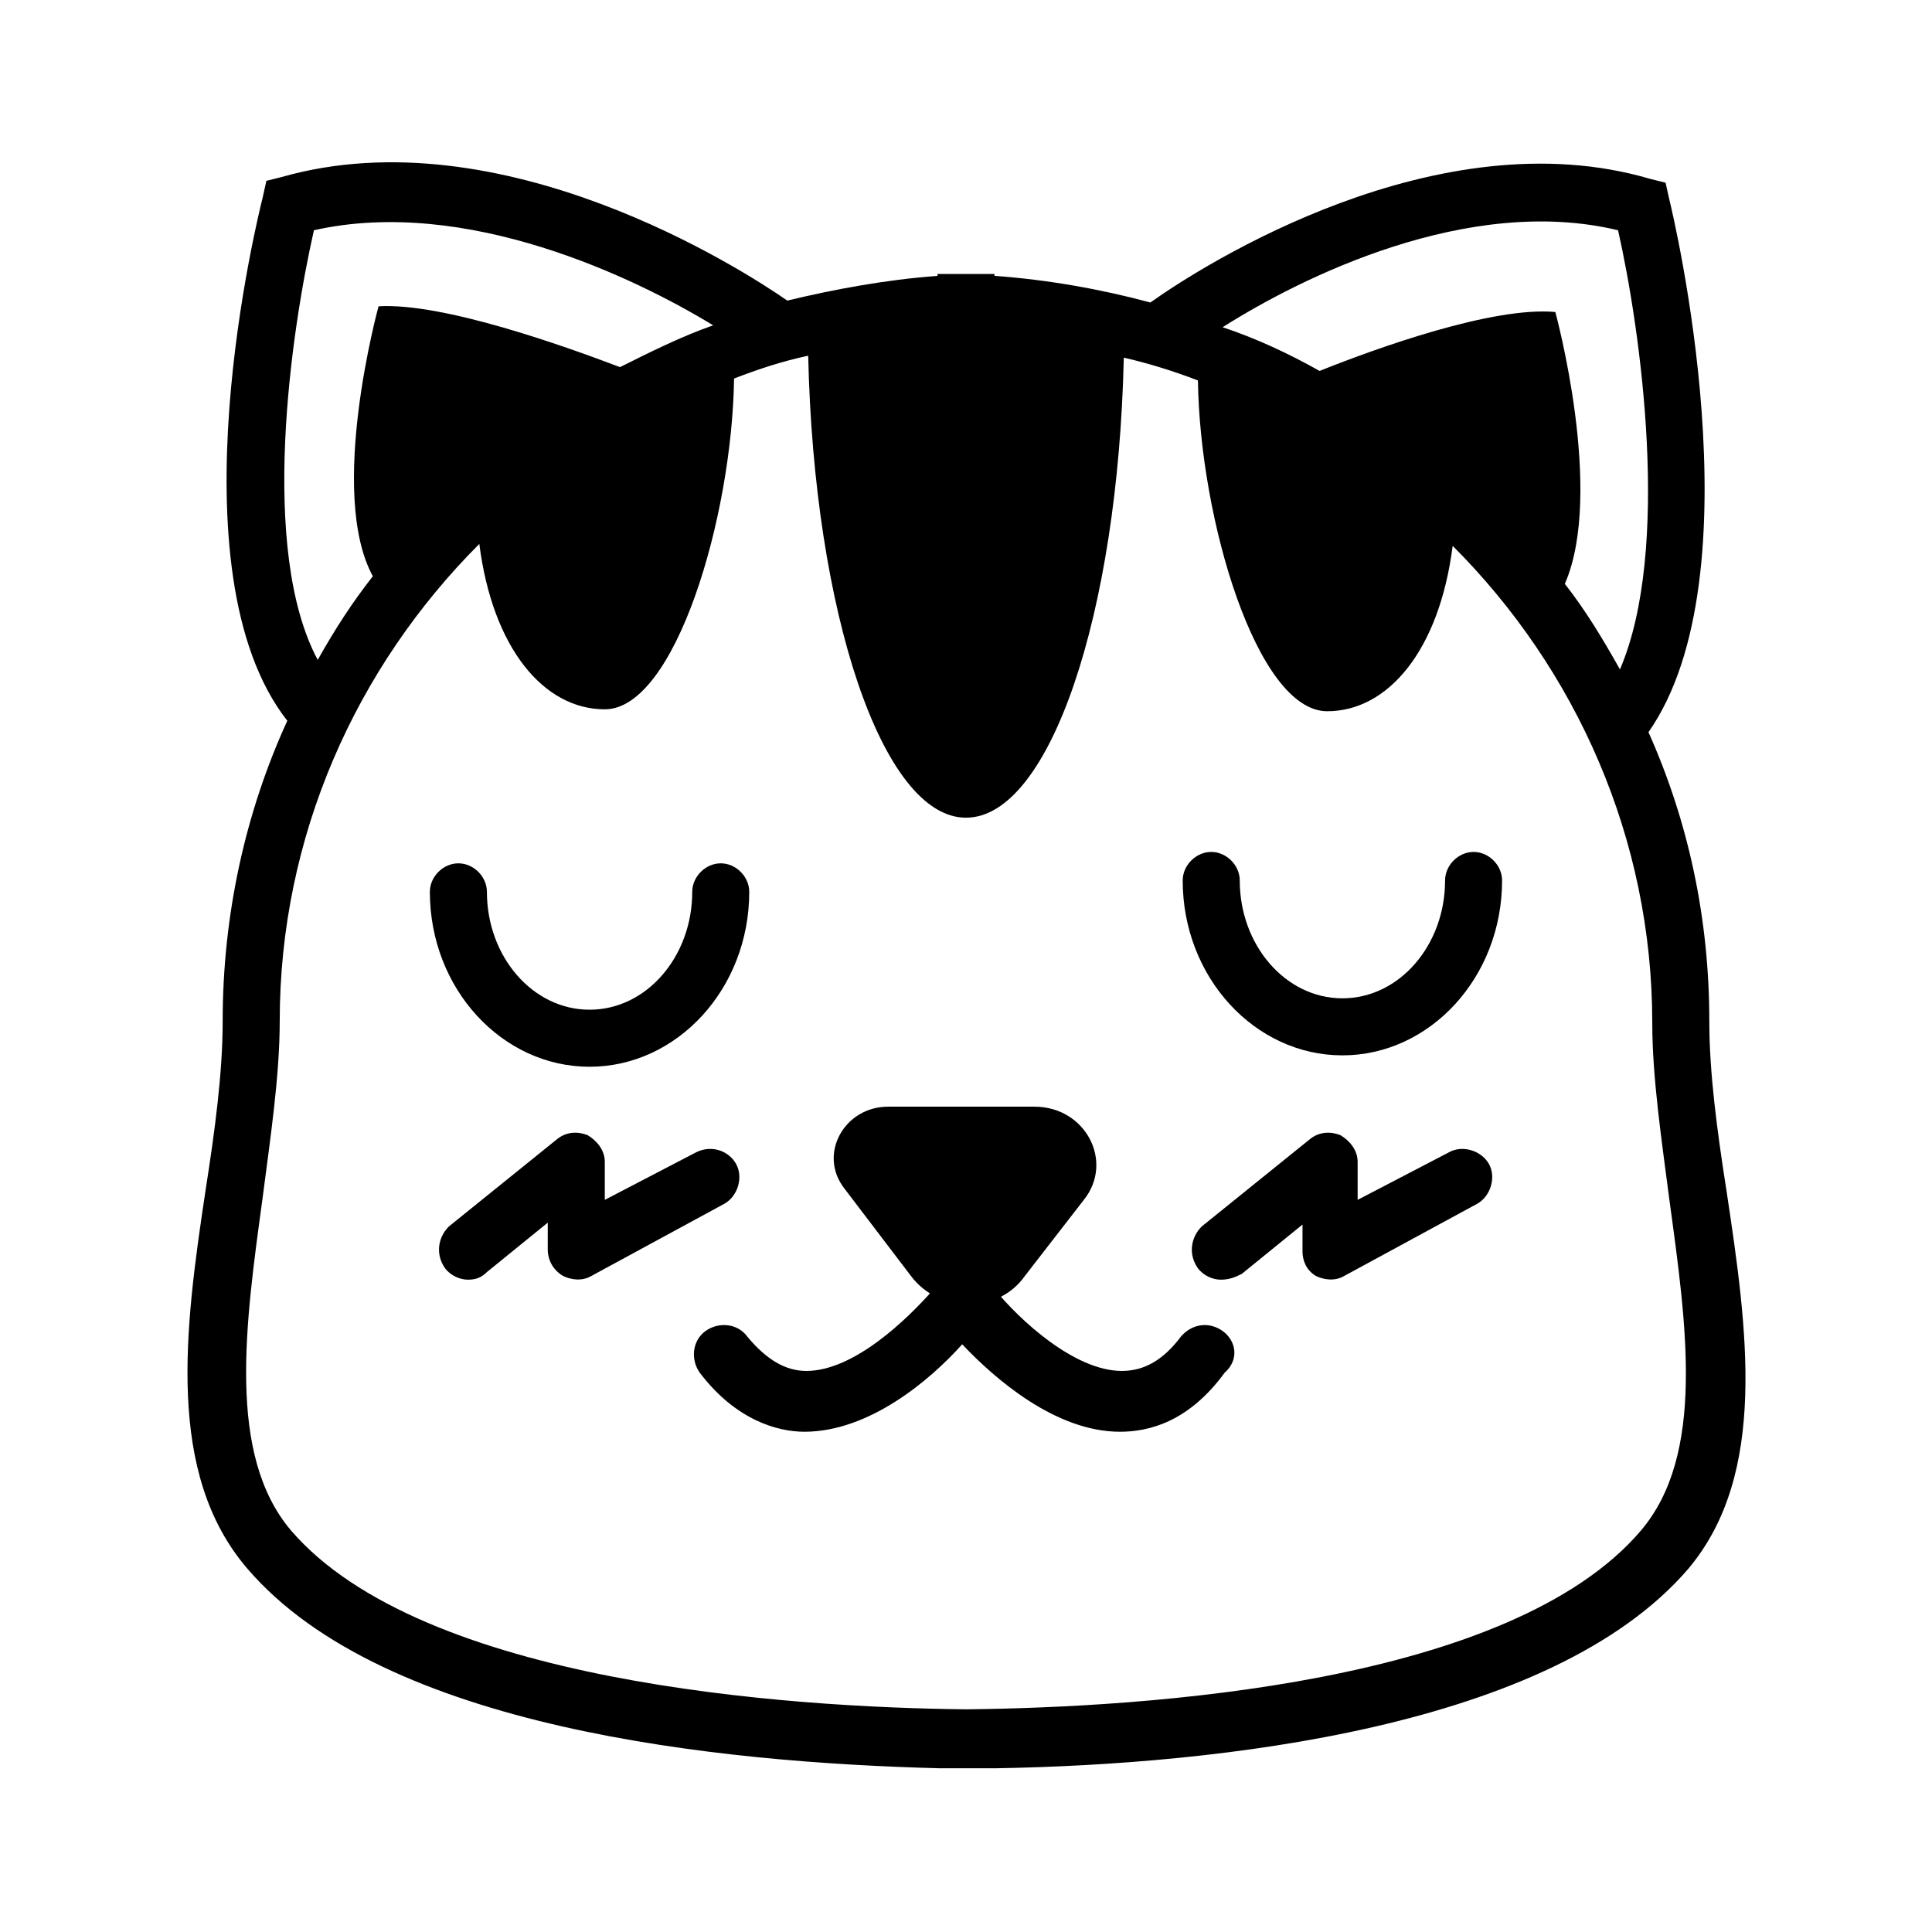
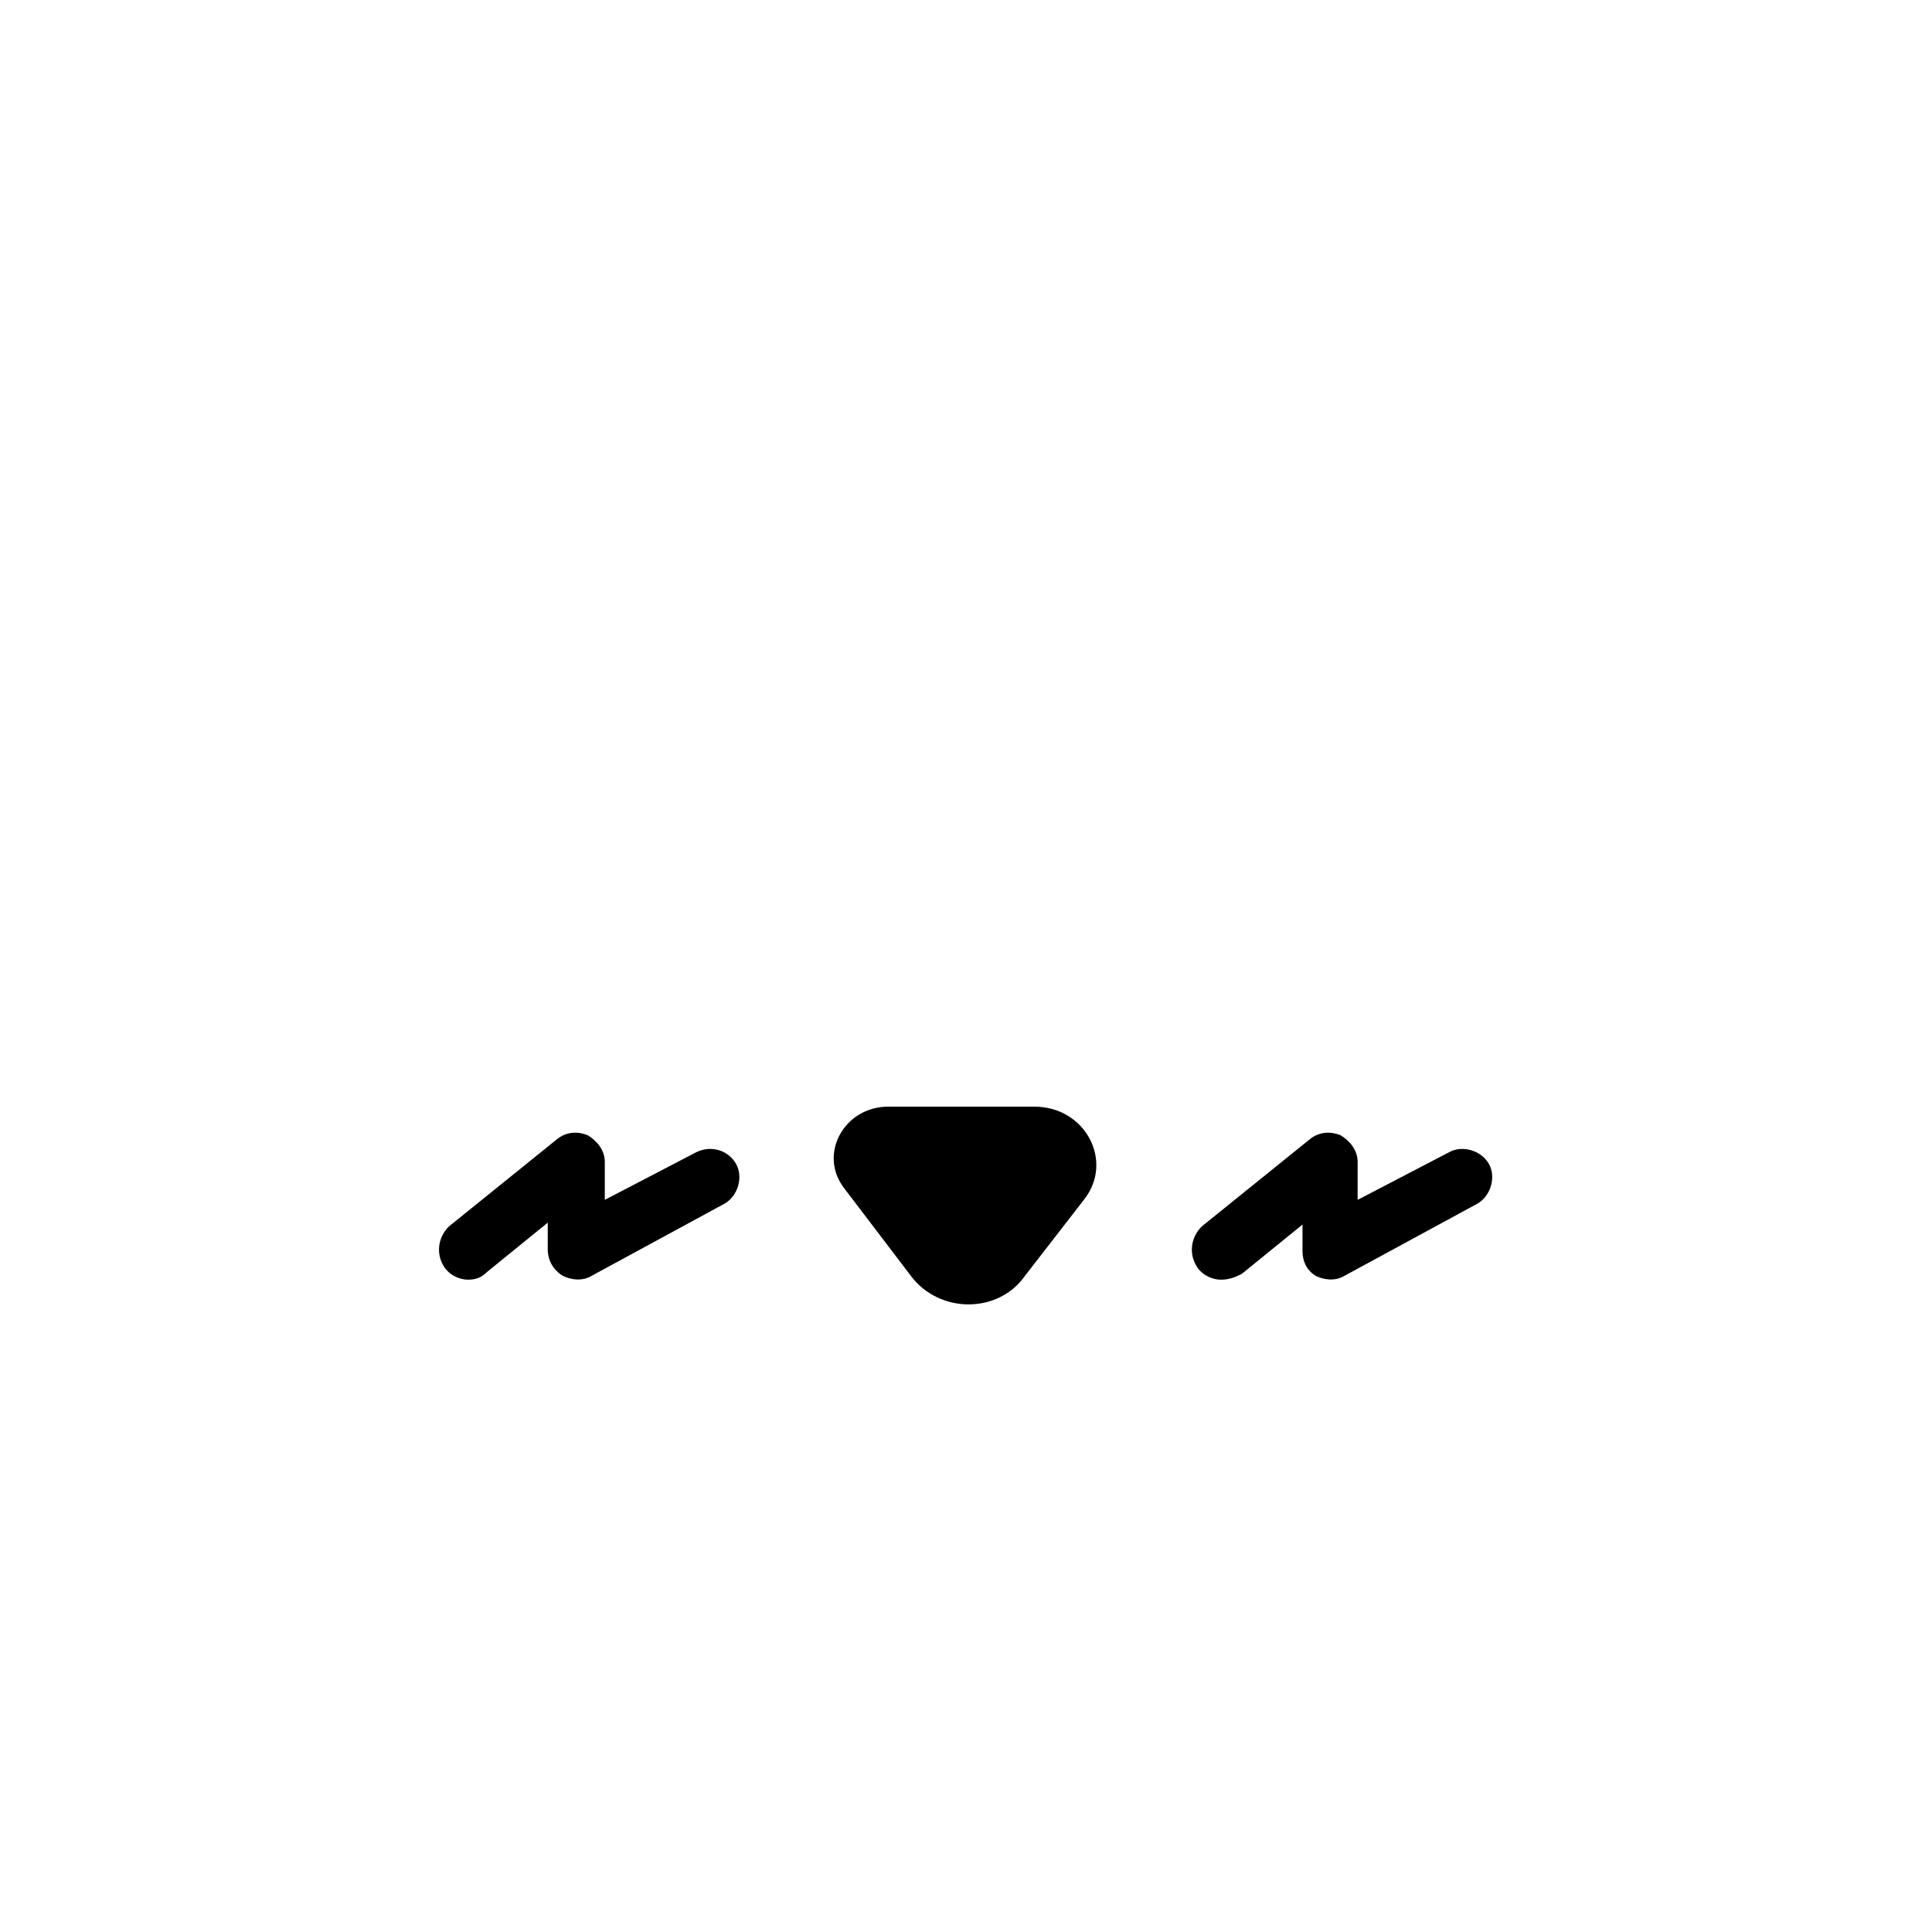
<svg xmlns="http://www.w3.org/2000/svg" fill="#000000" width="800px" height="800px" version="1.1" viewBox="144 144 512 512">
  <g>
    <path d="m385.39 482.12-17.633-23.176c-7.055-9.07 0-21.664 11.586-21.664h38.793c13.602 0 21.16 14.609 13.098 24.688l-15.617 20.152c-7.051 10.074-22.668 10.074-30.227 0z" />
-     <path d="m468.01 496.73c-3.527-2.519-8.062-2.016-11.082 1.512-4.535 6.047-9.574 9.07-15.617 9.07-12.594 0-27.207-13.602-33.754-21.664-0.504-1.512-1.512-3.527-3.023-4.535-1.512-1.008-3.527-1.512-5.039-1.512-2.016 0-3.527 0.504-5.039 1.512-1.512 1.008-2.519 2.519-3.023 4.535-7.055 8.062-21.16 21.664-33.754 21.664-5.543 0-10.578-3.023-15.617-9.07-2.519-3.527-7.559-4.031-11.082-1.512-3.527 2.519-4.031 7.559-1.512 11.082 9.574 12.594 20.656 15.617 27.711 15.617 17.129 0 33.25-13.602 41.816-23.176 8.566 9.07 24.688 23.176 41.816 23.176 7.559 0 18.137-2.519 27.711-15.617 4.023-3.527 3.016-8.562-0.512-11.082z" />
    <path d="m268 483.13c-2.016 0-4.535-1.008-6.047-3.023-2.519-3.527-2.016-8.062 1.008-11.082l28.719-23.176c2.519-2.016 5.543-2.016 8.062-1.008 2.519 1.512 4.535 4.031 4.535 7.055v10.078l24.184-12.594c4.031-2.016 8.566-0.504 10.578 3.023 2.016 3.527 0.504 8.566-3.023 10.578l-35.266 19.145c-2.519 1.512-5.543 1.008-7.559 0-2.519-1.516-4.031-4.035-4.031-7.059v-7.055l-16.121 13.098c-1.512 1.516-3.023 2.019-5.039 2.019z" />
    <path d="m467.51 483.13c-2.016 0-4.535-1.008-6.047-3.023-2.519-3.527-2.016-8.062 1.008-11.082l28.719-23.176c2.519-2.016 5.543-2.016 8.062-1.008 2.519 1.512 4.535 4.031 4.535 7.055v10.078l24.184-12.594c3.527-2.016 8.566-0.504 10.578 3.023 2.016 3.527 0.504 8.566-3.023 10.578l-35.266 19.145c-2.519 1.512-5.543 1.008-7.559 0-2.519-1.512-3.527-4.031-3.527-6.551v-7.055l-16.121 13.098c-2.016 1.008-3.527 1.512-5.543 1.512z" />
-     <path d="m601.52 459.45c-2.519-16.121-4.535-31.234-4.535-44.84 0-27.207-5.543-52.898-16.121-76.578 29.223-41.816 6.551-137.04 5.543-141.07l-1.008-4.535-4.031-1.008c-56.426-16.625-118.39 22.672-132.5 32.746-13.098-3.527-27.207-6.047-41.312-7.055v-0.504h-7.559-7.559v0.504c-13.602 1.008-27.207 3.527-39.801 6.551-11.586-8.062-75.57-49.375-134.01-32.746l-4.031 1.008-1.008 4.535c-1.008 4.031-24.688 98.746 6.551 138.55-11.082 24.184-17.129 51.387-17.129 79.602 0 13.602-2.016 28.719-4.535 44.84-5.543 36.777-10.578 75.066 11.082 100.26 36.273 42.32 124.44 51.387 183.39 52.898h7.559 7.559c58.438-1.008 147.11-10.578 183.38-52.898 21.16-25.191 15.617-63.48 10.078-100.26zm-28.719-254.43c6.047 26.703 14.105 84.641 0.504 116.38-4.535-8.062-9.07-15.617-14.609-22.672 10.578-24.184-2.519-72.043-2.519-72.043-16.625-1.512-47.359 9.574-62.473 15.617-8.062-4.535-16.625-8.566-25.695-11.586 20.656-13.098 64.992-35.266 104.79-25.695zm-345.61 0c40.305-9.07 85.145 12.594 105.8 25.191-8.566 3.023-16.625 7.055-24.688 11.082-14.609-5.543-46.855-17.129-63.984-16.121 0 0-13.602 49.375-1.512 71.539-5.543 7.055-10.078 14.105-14.609 22.168-15.617-29.219-7.055-87.156-1.008-113.86zm351.66 344.61c-34.762 40.809-131.5 46.855-178.85 47.359-47.359-0.504-144.09-7.055-178.85-47.359-17.129-20.152-12.09-54.914-7.559-88.168 2.016-15.617 4.535-32.242 4.535-46.855 0-48.871 20.152-93.707 52.898-126.46 3.527 27.711 17.129 43.832 33.25 43.832 18.641 0 33.754-50.883 34.258-87.664 6.551-2.519 12.594-4.535 19.648-6.047 1.516 68.02 19.652 122.43 41.82 122.43s40.305-53.906 41.816-121.92c6.551 1.512 13.098 3.527 19.648 6.047 0.504 36.777 15.617 87.664 34.258 87.664 16.121 0 29.727-16.121 33.25-43.832 32.746 32.746 52.898 77.586 52.898 126.46 0 14.609 2.519 31.234 4.535 46.855 4.535 33.246 9.574 67.504-7.555 87.656z" />
-     <path d="m335.01 372.79c-4.031 0-7.559 3.527-7.559 7.559 0 17.129-12.09 31.234-27.207 31.234-15.113 0-27.207-14.105-27.207-31.234 0-4.031-3.527-7.559-7.559-7.559s-7.559 3.527-7.559 7.559c0 25.695 19.145 46.352 42.32 46.352s42.32-20.656 42.32-46.352c0.004-4.031-3.519-7.559-7.551-7.559z" />
-     <path d="m534.52 369.77c-4.031 0-7.559 3.527-7.559 7.559 0 17.129-12.09 31.234-27.207 31.234-15.113 0-27.207-14.105-27.207-31.234 0-4.031-3.527-7.559-7.559-7.559s-7.559 3.527-7.559 7.559c0 25.695 19.145 46.352 42.32 46.352 23.176 0 42.32-20.656 42.32-46.352 0.008-4.031-3.519-7.559-7.551-7.559z" />
  </g>
</svg>